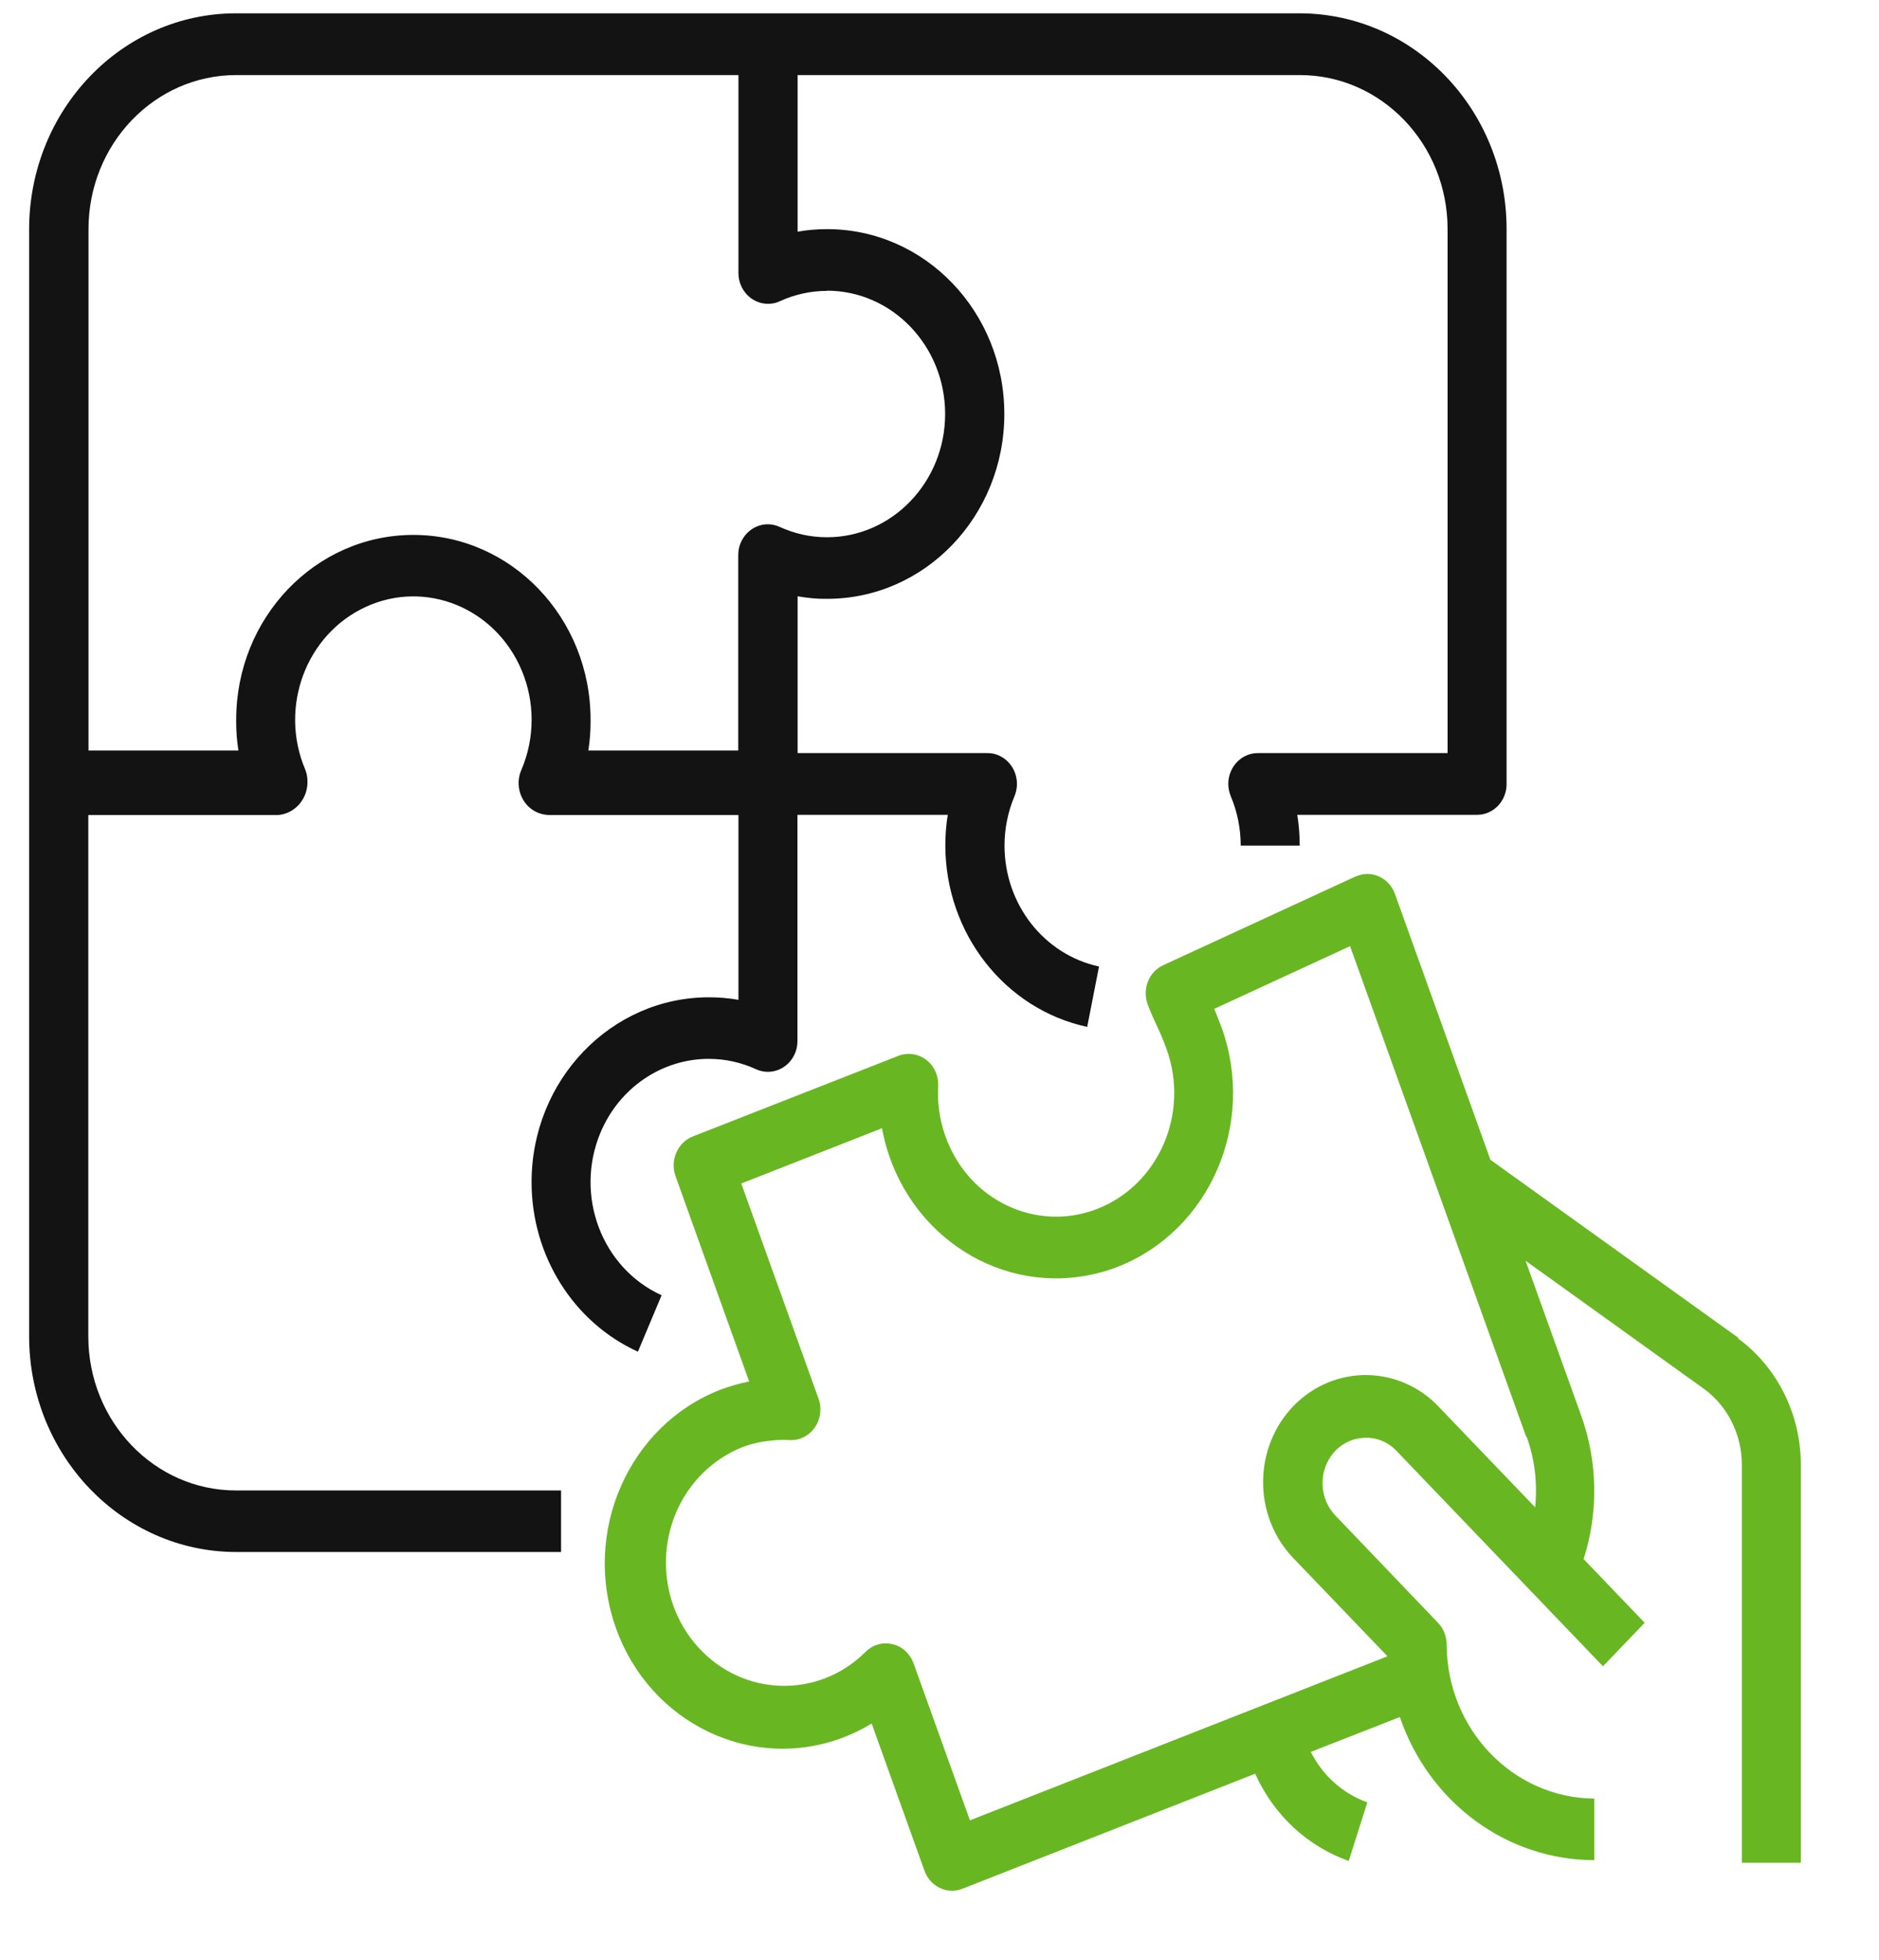
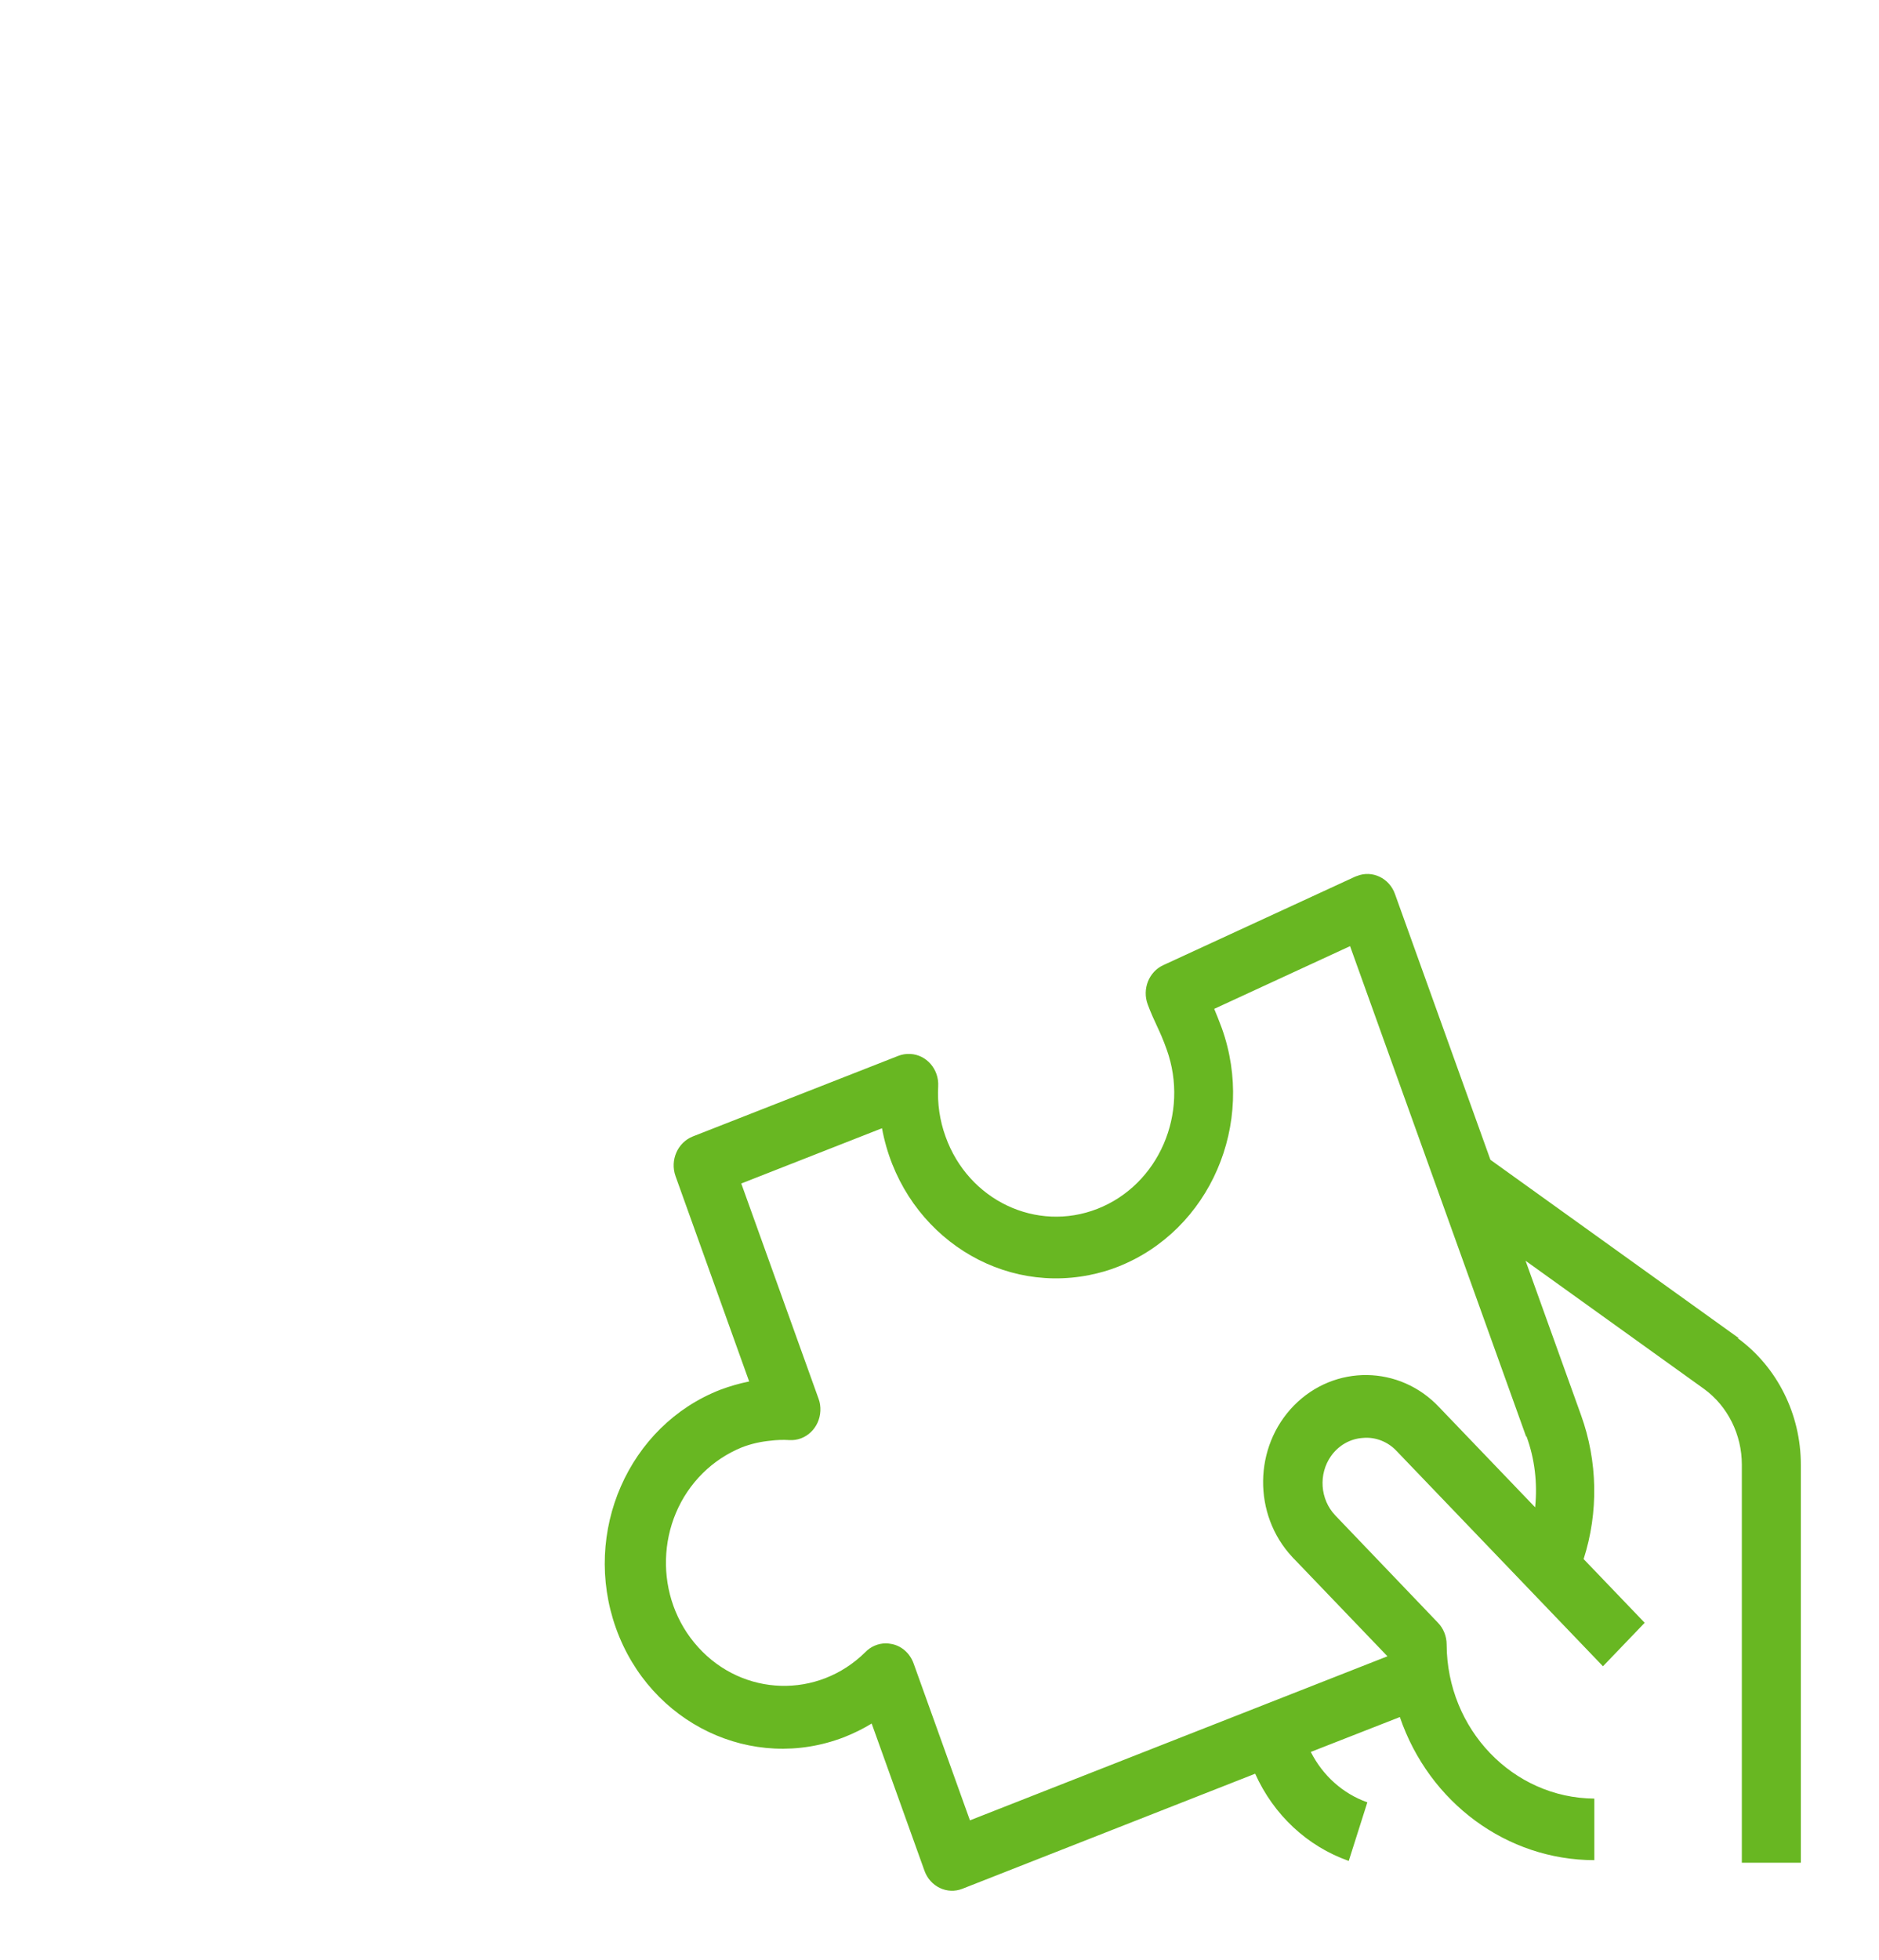
<svg xmlns="http://www.w3.org/2000/svg" width="70" height="73" viewBox="0 0 70 73" fill="none">
-   <path d="M48.419 0.496H8.792C4.536 0.496 1.092 4.095 1.085 8.534V49.764C1.085 54.195 4.536 57.794 8.792 57.801H20.902V55.509H8.792C5.754 55.509 3.29 52.94 3.29 49.772V30.354H10.36C11.011 30.302 11.501 29.711 11.452 29.032C11.445 28.901 11.417 28.769 11.368 28.653C10.388 26.331 11.403 23.623 13.629 22.601C15.855 21.579 18.452 22.637 19.432 24.959C19.929 26.134 19.929 27.477 19.432 28.653C19.159 29.244 19.404 29.959 19.971 30.237C20.118 30.31 20.279 30.346 20.44 30.354H27.51V37.237C27.146 37.172 26.775 37.142 26.411 37.142C22.764 37.142 19.803 40.223 19.803 44.026C19.803 46.764 21.357 49.246 23.765 50.341L24.647 48.239C22.414 47.224 21.399 44.523 22.365 42.194C23.065 40.515 24.654 39.435 26.404 39.435C27.013 39.435 27.608 39.566 28.168 39.822C28.728 40.077 29.372 39.807 29.617 39.23C29.68 39.084 29.708 38.931 29.708 38.77V30.346H35.308C35.245 30.726 35.217 31.113 35.217 31.492C35.224 34.763 37.429 37.581 40.502 38.245L40.943 35.996C38.892 35.551 37.422 33.675 37.422 31.492C37.422 30.857 37.548 30.237 37.793 29.653C38.038 29.069 37.779 28.397 37.226 28.142C37.086 28.076 36.939 28.047 36.785 28.047H29.715V22.207C30.079 22.272 30.45 22.309 30.814 22.302C34.461 22.302 37.415 19.221 37.415 15.418C37.415 11.614 34.461 8.534 30.814 8.534C30.443 8.534 30.079 8.563 29.715 8.629V2.796H48.426C51.464 2.796 53.928 5.366 53.928 8.534V28.047H46.858C46.249 28.047 45.759 28.565 45.759 29.193C45.759 29.353 45.794 29.507 45.85 29.653C46.095 30.229 46.221 30.857 46.221 31.492H48.419C48.419 31.105 48.391 30.726 48.328 30.346H55.027C55.636 30.346 56.126 29.835 56.126 29.2V8.534C56.126 4.095 52.675 0.504 48.419 0.496ZM30.807 10.826C33.236 10.826 35.21 12.885 35.21 15.418C35.21 17.951 33.236 20.009 30.807 20.009C30.198 20.009 29.603 19.878 29.043 19.622C28.483 19.367 27.839 19.637 27.594 20.214C27.531 20.36 27.503 20.513 27.503 20.674V27.952H21.917C21.973 27.601 22.001 27.251 22.001 26.901V26.806C22.001 23.002 19.047 19.922 15.4 19.922C11.753 19.922 8.799 23.002 8.799 26.806V26.901C8.799 27.251 8.827 27.609 8.883 27.952H3.297V8.534C3.297 5.366 5.761 2.796 8.799 2.796H27.51V10.169C27.51 10.804 28.007 11.315 28.609 11.315C28.763 11.315 28.91 11.286 29.05 11.22C29.603 10.965 30.205 10.833 30.814 10.833L30.807 10.826Z" fill="#131313" />
  <path d="M64.778 49.837L55.524 43.194L51.968 33.295C51.758 32.704 51.121 32.397 50.554 32.624C50.533 32.631 50.512 32.638 50.491 32.646L43.337 35.945C42.798 36.193 42.546 36.836 42.756 37.405C42.875 37.726 42.987 37.967 43.106 38.223C43.225 38.478 43.33 38.712 43.463 39.084C44.317 41.464 43.169 44.121 40.887 45.019C38.612 45.91 36.071 44.705 35.224 42.325C35.007 41.727 34.916 41.092 34.951 40.457C34.986 39.822 34.517 39.281 33.908 39.252C33.754 39.245 33.607 39.267 33.46 39.325L25.809 42.325C25.242 42.552 24.955 43.209 25.165 43.8L27.909 51.45C27.545 51.523 27.188 51.626 26.838 51.757C23.415 53.086 21.672 57.064 22.946 60.634C24.22 64.204 28.035 66.021 31.458 64.693C31.808 64.554 32.151 64.386 32.473 64.189L34.44 69.671C34.65 70.263 35.287 70.569 35.854 70.343L46.76 66.058C47.446 67.591 48.706 68.766 50.246 69.306L50.939 67.124C50.029 66.802 49.28 66.131 48.832 65.247L52.15 63.948C53.242 67.145 56.147 69.277 59.395 69.277V66.985C56.364 66.963 53.907 64.408 53.893 61.247C53.893 60.94 53.774 60.648 53.571 60.437L49.742 56.436C49.175 55.838 49.112 54.896 49.588 54.224C49.868 53.83 50.302 53.582 50.771 53.553C51.24 53.509 51.702 53.691 52.031 54.042L59.717 62.057L61.271 60.437L58.996 58.064C59.556 56.319 59.521 54.422 58.898 52.699L56.833 46.954L63.483 51.728C64.365 52.37 64.89 53.429 64.89 54.546V69.372H67.088V54.546C67.088 52.669 66.206 50.91 64.736 49.837H64.778ZM56.868 53.494C57.176 54.334 57.281 55.239 57.19 56.137L53.62 52.414C52.143 50.837 49.721 50.808 48.209 52.341C46.697 53.881 46.669 56.407 48.139 57.984C48.16 58.006 48.181 58.035 48.209 58.057L51.688 61.685L36.134 67.795L34.034 61.948C33.901 61.583 33.607 61.313 33.243 61.232C33.166 61.218 33.082 61.203 33.005 61.203C32.718 61.203 32.438 61.32 32.235 61.532C30.471 63.276 27.678 63.189 26.012 61.349C24.339 59.51 24.423 56.597 26.187 54.859C26.6 54.451 27.09 54.13 27.622 53.91C27.972 53.772 28.336 53.691 28.714 53.655C28.945 53.626 29.176 53.618 29.407 53.633C30.016 53.67 30.534 53.181 30.562 52.545C30.569 52.392 30.548 52.231 30.492 52.086L27.615 44.077L32.858 42.019C33.544 45.756 37.009 48.202 40.586 47.486C40.95 47.413 41.314 47.311 41.657 47.173C45.073 45.822 46.795 41.851 45.514 38.281C45.409 37.996 45.318 37.778 45.234 37.573L50.295 35.237L56.854 53.502L56.868 53.494Z" fill="#68B722" />
</svg>